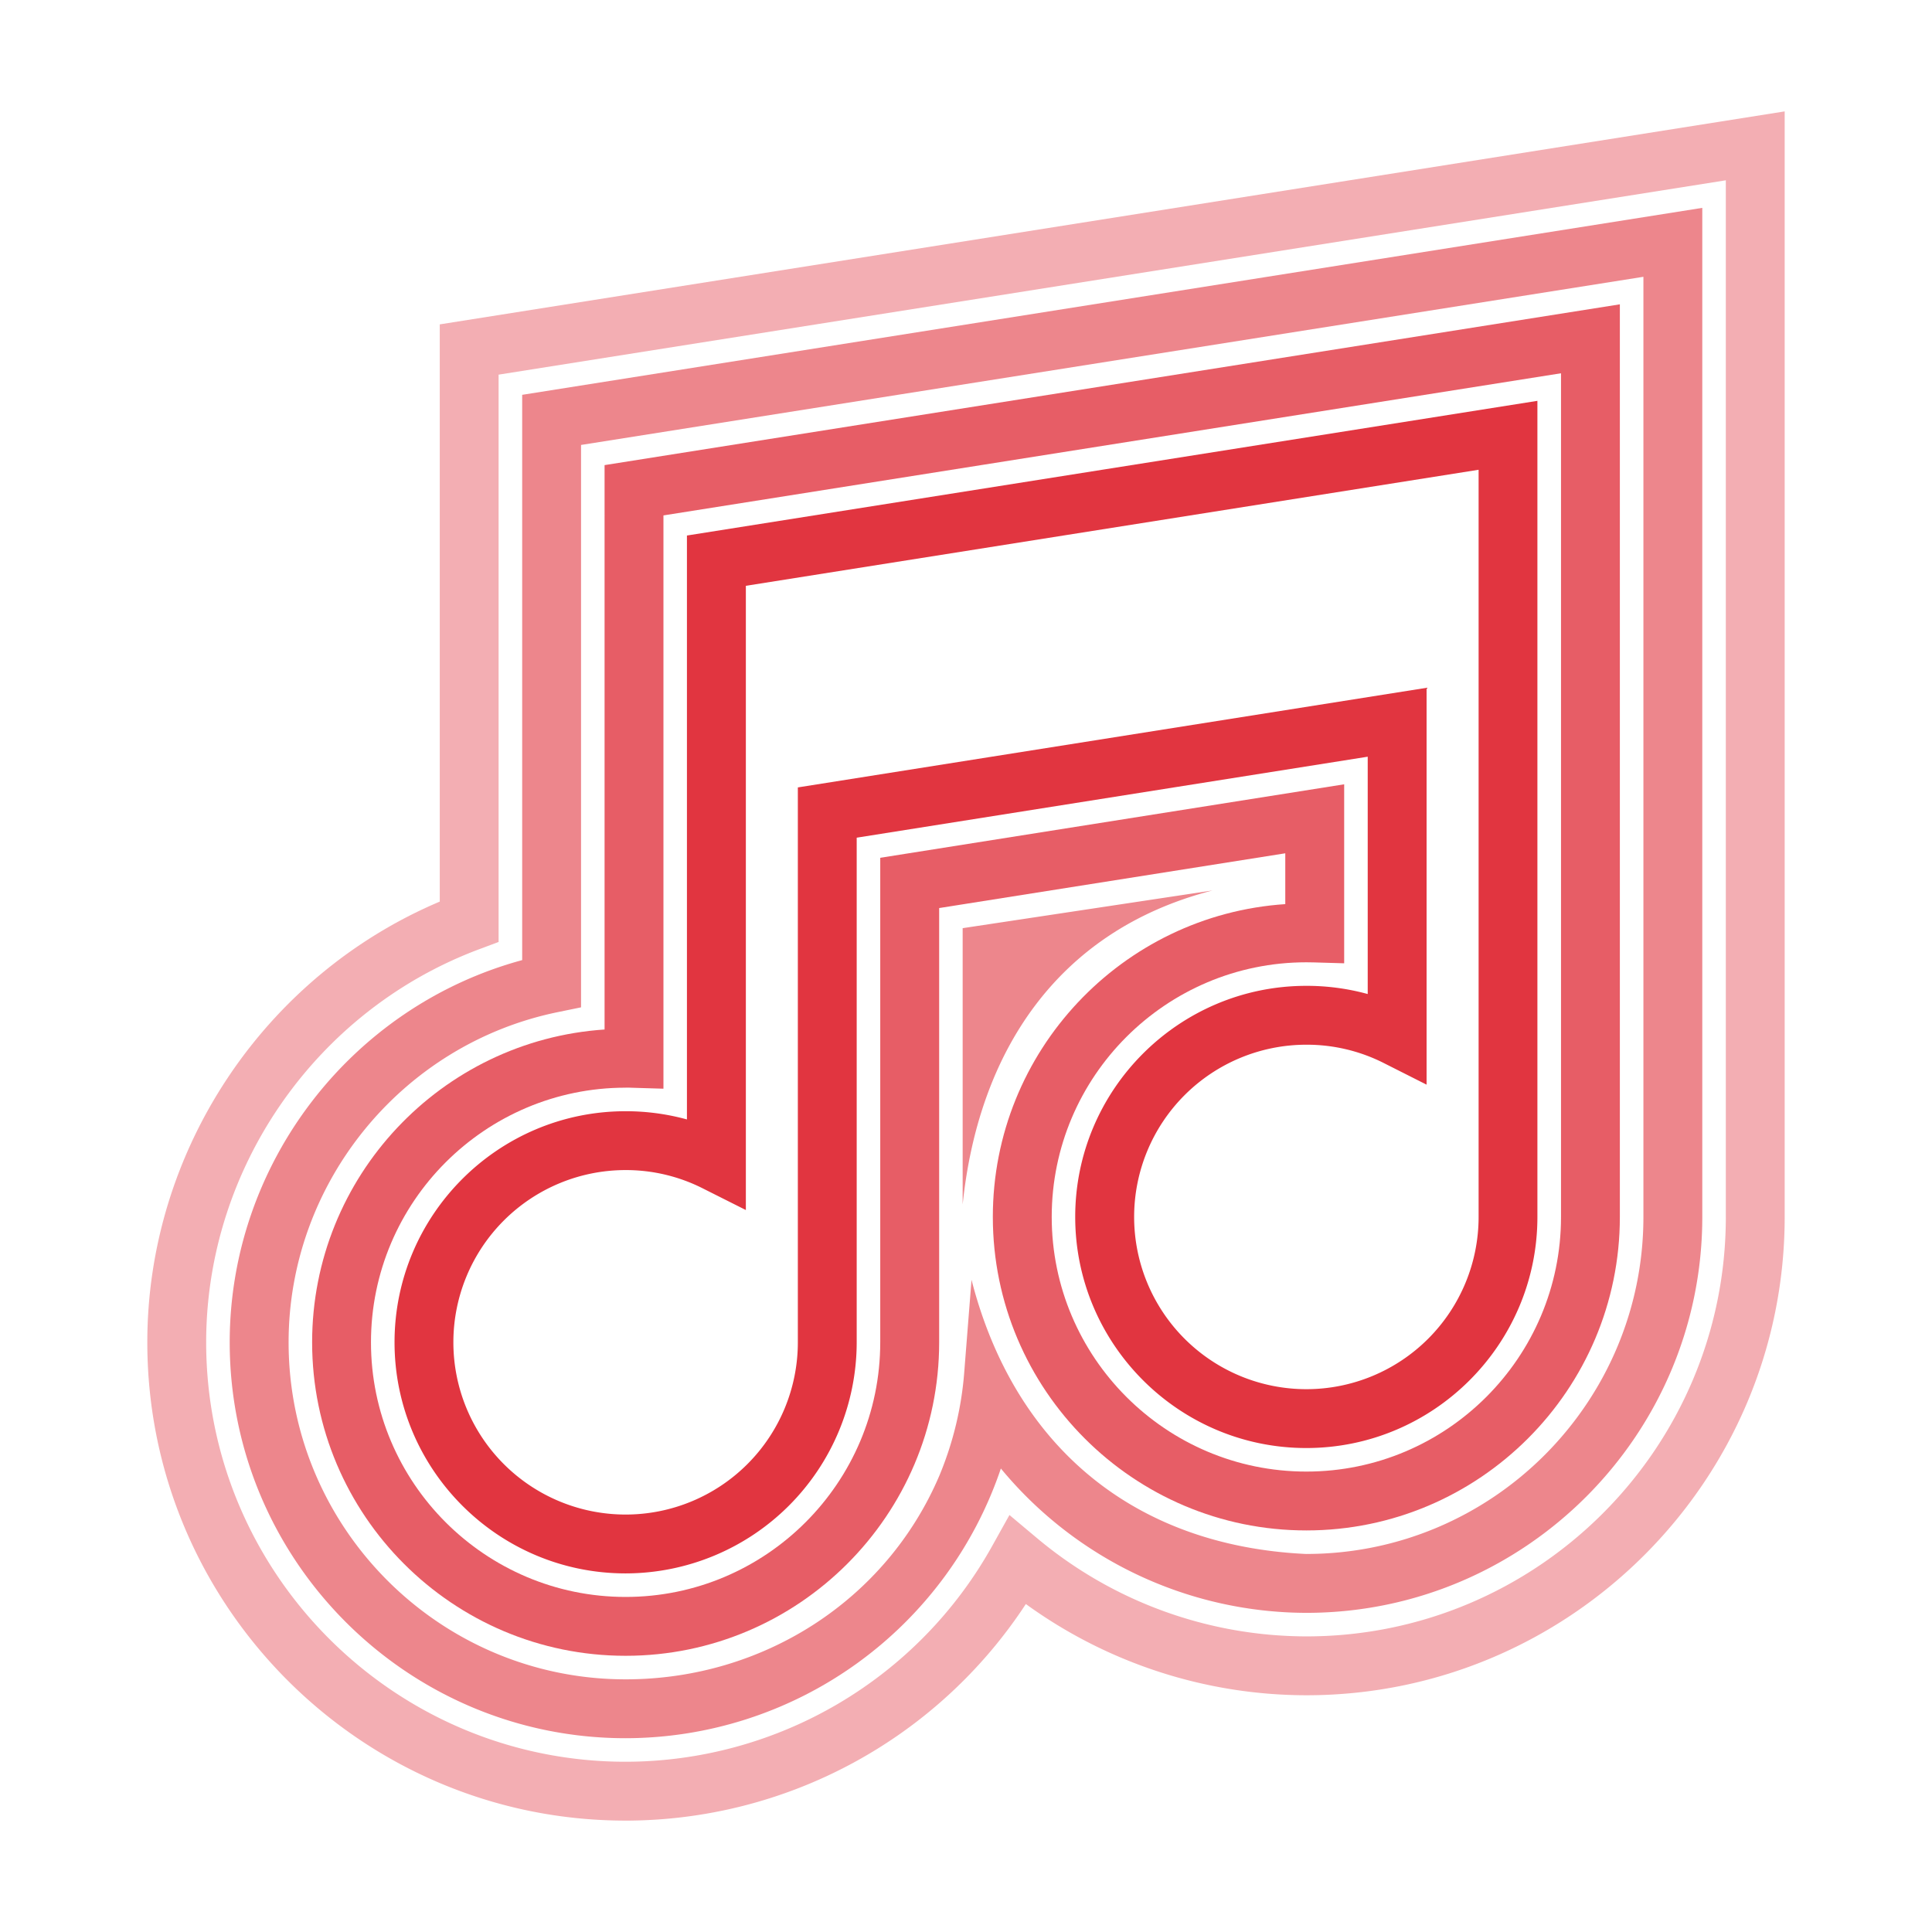
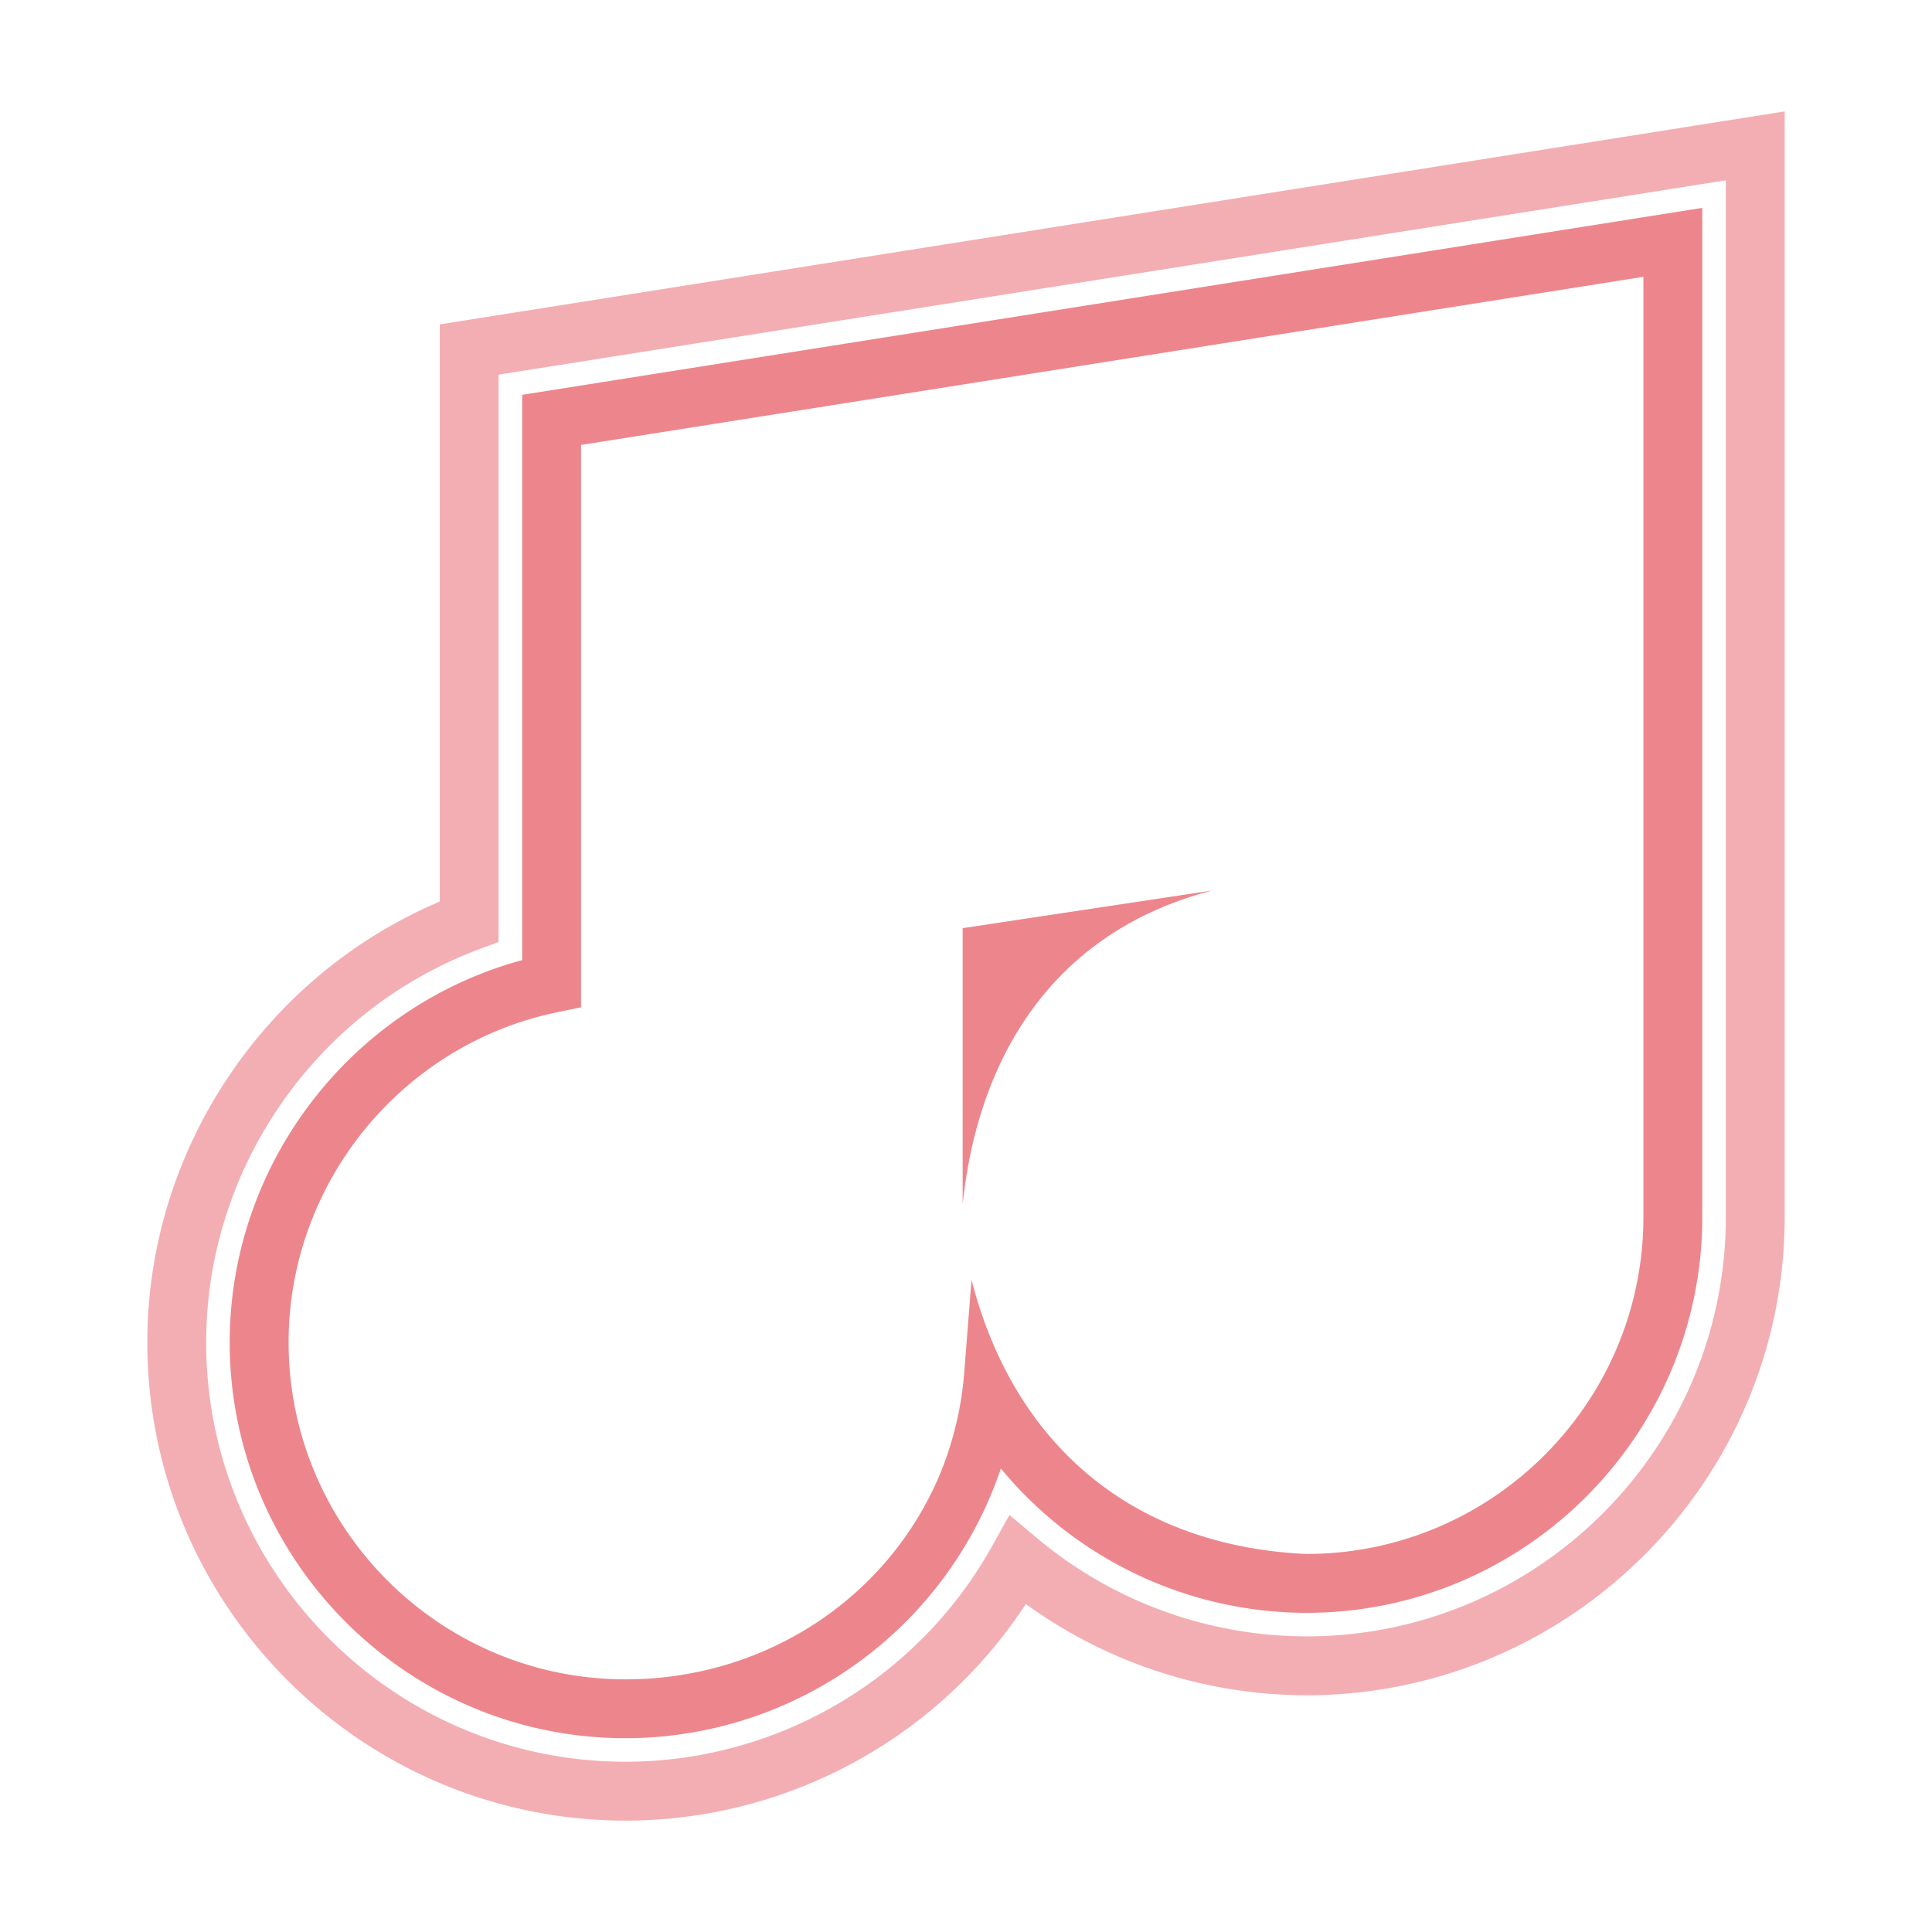
<svg xmlns="http://www.w3.org/2000/svg" id="Layer_1" data-name="Layer 1" viewBox="0 0 1080 1080">
  <defs>
    <style>.cls-1{opacity:0.4;}.cls-2{fill:#e13540;}.cls-3{opacity:0.6;}.cls-4{opacity:0.8;}</style>
  </defs>
  <g class="cls-1">
    <path class="cls-2" d="M349.72,1017.73c-147.43,0-267.37-119.94-267.37-267.37,0-107.19,65.23-204.76,163.48-246.36V181.33L997.65,62.27v618c0,147.44-119.95,267.39-267.39,267.39a267.74,267.74,0,0,1-156.81-51,267.74,267.74,0,0,1-223.73,121.08Zm-71-808.3V526.57l-10.7,4C176.65,564.66,115.25,653,115.25,750.36c0,129.29,105.19,234.47,234.47,234.47A234.88,234.88,0,0,0,554.6,864.28l9.69-17.38,15.25,12.79a235,235,0,0,0,150.72,55.06c129.3,0,234.49-105.19,234.49-234.49V100.79Z" />
  </g>
  <g class="cls-3">
    <path class="cls-2" d="M349.72,971.67c-122,0-221.31-99.28-221.31-221.31,0-100,68-187.78,163.49-213.65v-316L951.59,116.2V680.26c0,122-99.29,221.33-221.33,221.33A222,222,0,0,1,559.49,820.9,221.69,221.69,0,0,1,349.72,971.67Zm380.54-103c103.89,0,188.42-84.53,188.42-188.43V154.73l-593.87,94V563.11l-13.13,2.7c-87.12,17.94-150.35,95.55-150.35,184.55,0,103.88,84.52,188.4,188.4,188.4,76.85,0,145.66-44.19,175.36-113.81a187.5,187.5,0,0,0,14-58.85l4-50.67C566.79,807.72,633.11,864.17,730.26,868.69ZM538.13,673.28V518.85l139.66-21.07C589.68,520.49,546.8,589.71,538.13,673.28Z" />
  </g>
  <g class="cls-4">
-     <path class="cls-2" d="M349.72,925.6c-96.63,0-175.24-78.61-175.24-175.24,0-92.68,72.32-168.79,163.48-174.86V260l567.55-89.88V680.26c0,96.64-78.62,175.26-175.26,175.26S555,776.9,555,680.26c0-92.67,72.31-168.78,163.48-174.85V477L525,507.61V750.36C525,847,446.35,925.6,349.72,925.6Zm0-317.58c-78.48,0-142.34,63.85-142.34,142.34S271.24,892.7,349.72,892.7s142.34-63.86,142.34-142.34V479.51L751.4,438.43V538.49l-16.94-.5q-2.1-.06-4.2-.06c-78.49,0-142.34,63.85-142.34,142.33s63.85,142.36,142.34,142.36,142.36-63.86,142.36-142.36V208.66L370.87,288.12V608.59l-16.94-.51C352.53,608,351.12,608,349.72,608Z" />
-   </g>
-   <path class="cls-2" d="M349.72,879.54c-71.22,0-129.17-57.95-129.17-129.18S278.5,621.18,349.72,621.18A128.88,128.88,0,0,1,384,625.77V299.36l475.42-75.29V680.26c0,71.24-58,129.2-129.19,129.2s-129.18-58-129.18-129.2S659,551.09,730.26,551.09a128.74,128.74,0,0,1,34.3,4.58V423L478.9,468.27V750.36A129.33,129.33,0,0,1,349.72,879.54Zm0-225.46A96.28,96.28,0,1,0,446,750.36V440.17l351.47-55.68V606.33L773.6,594.28A95.18,95.18,0,0,0,730.26,584a96.28,96.28,0,1,0,96.29,96.27V262.6L416.94,327.47V676.42l-23.87-12A95.18,95.18,0,0,0,349.72,654.08Z" />
+     </g>
</svg>